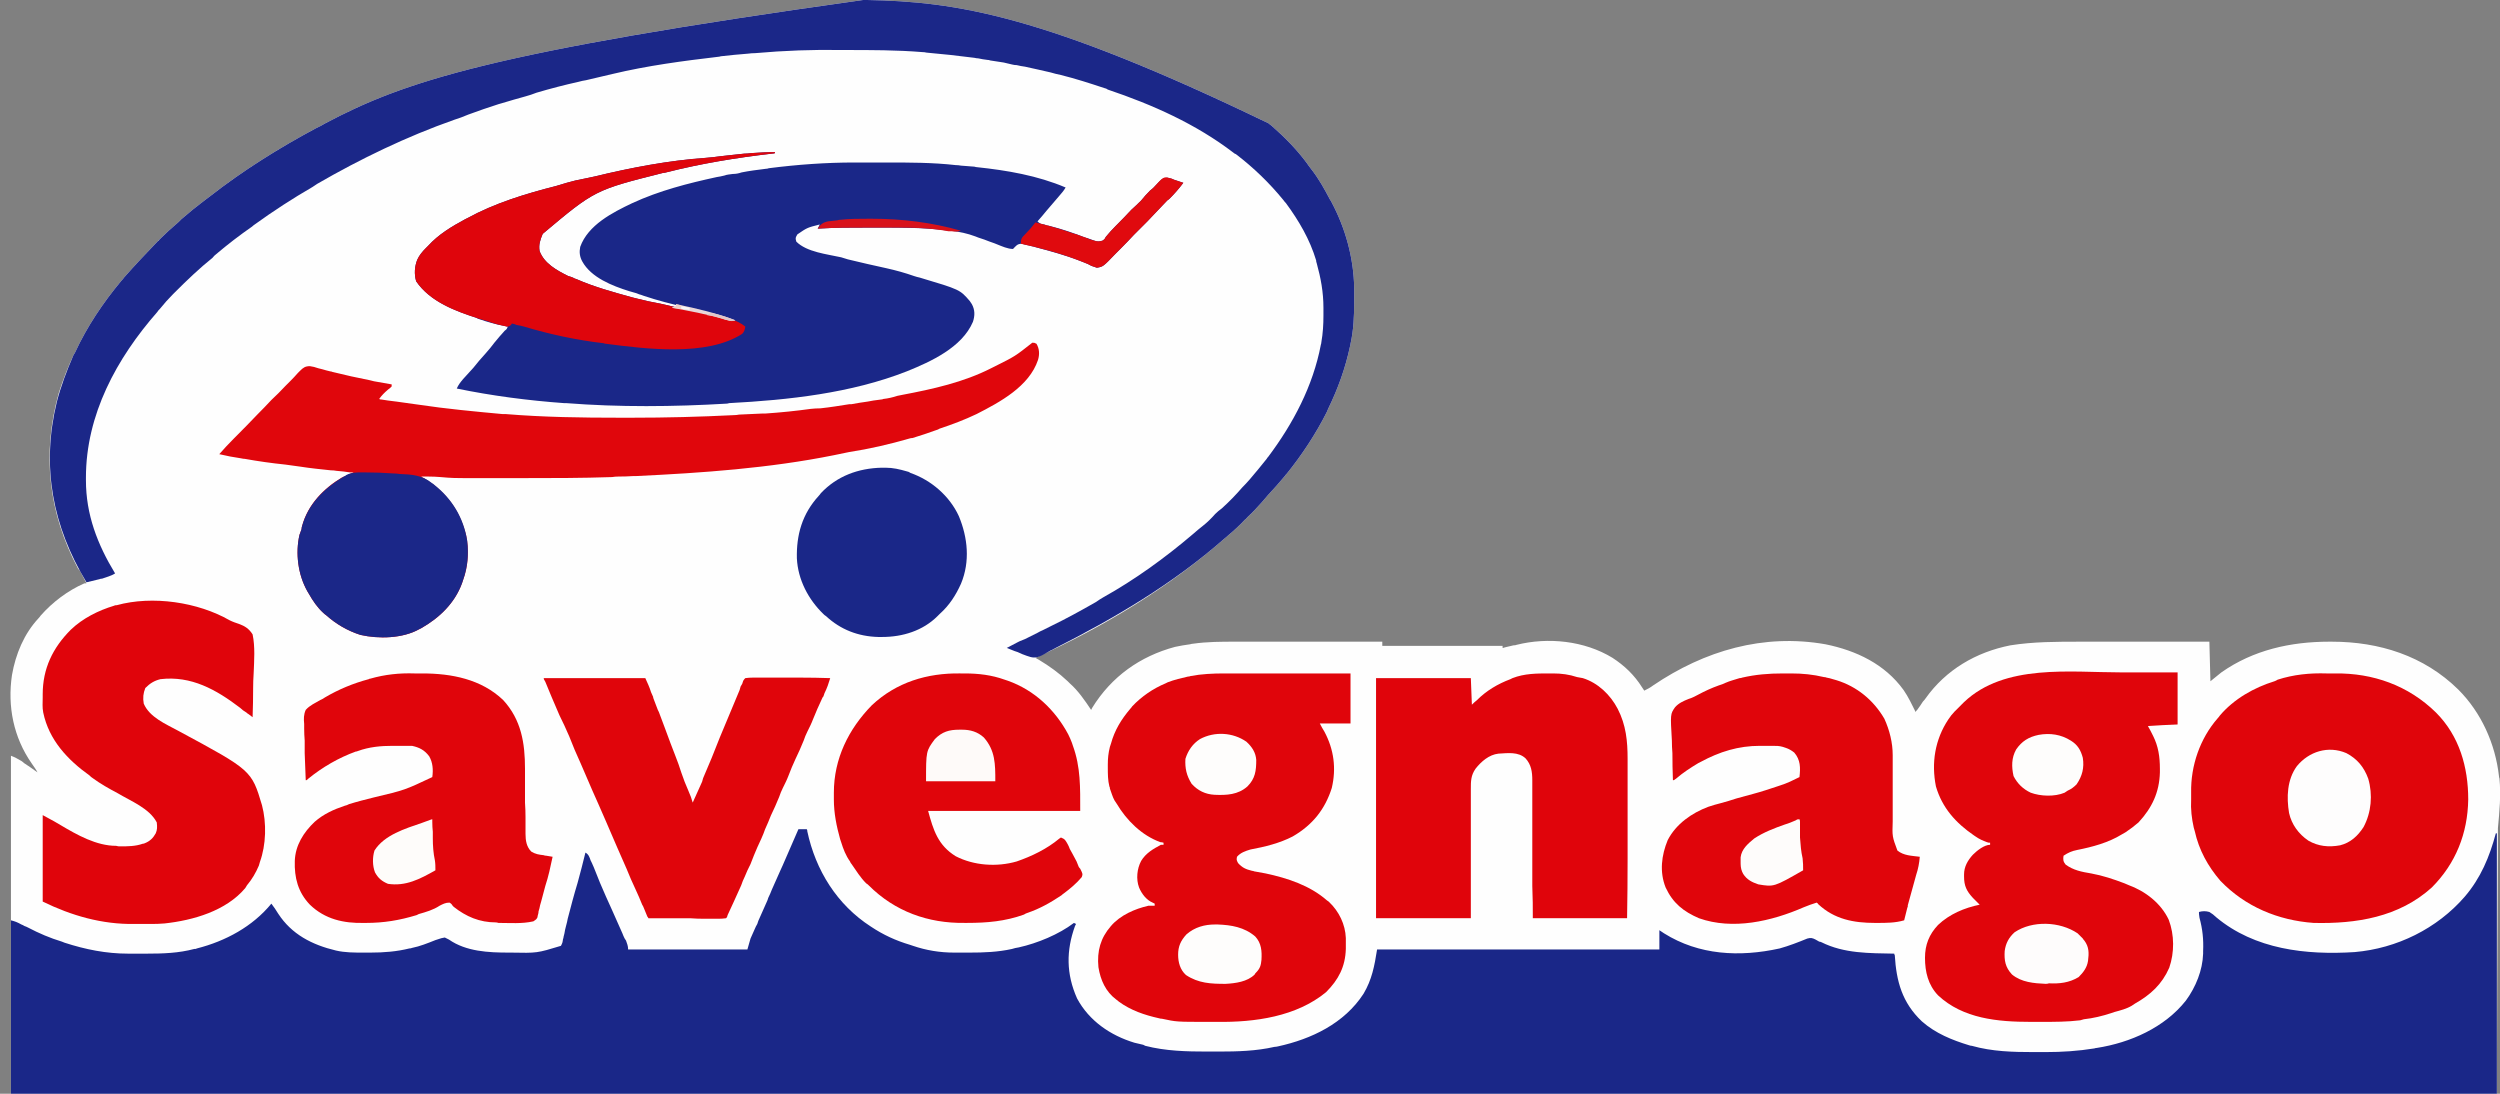
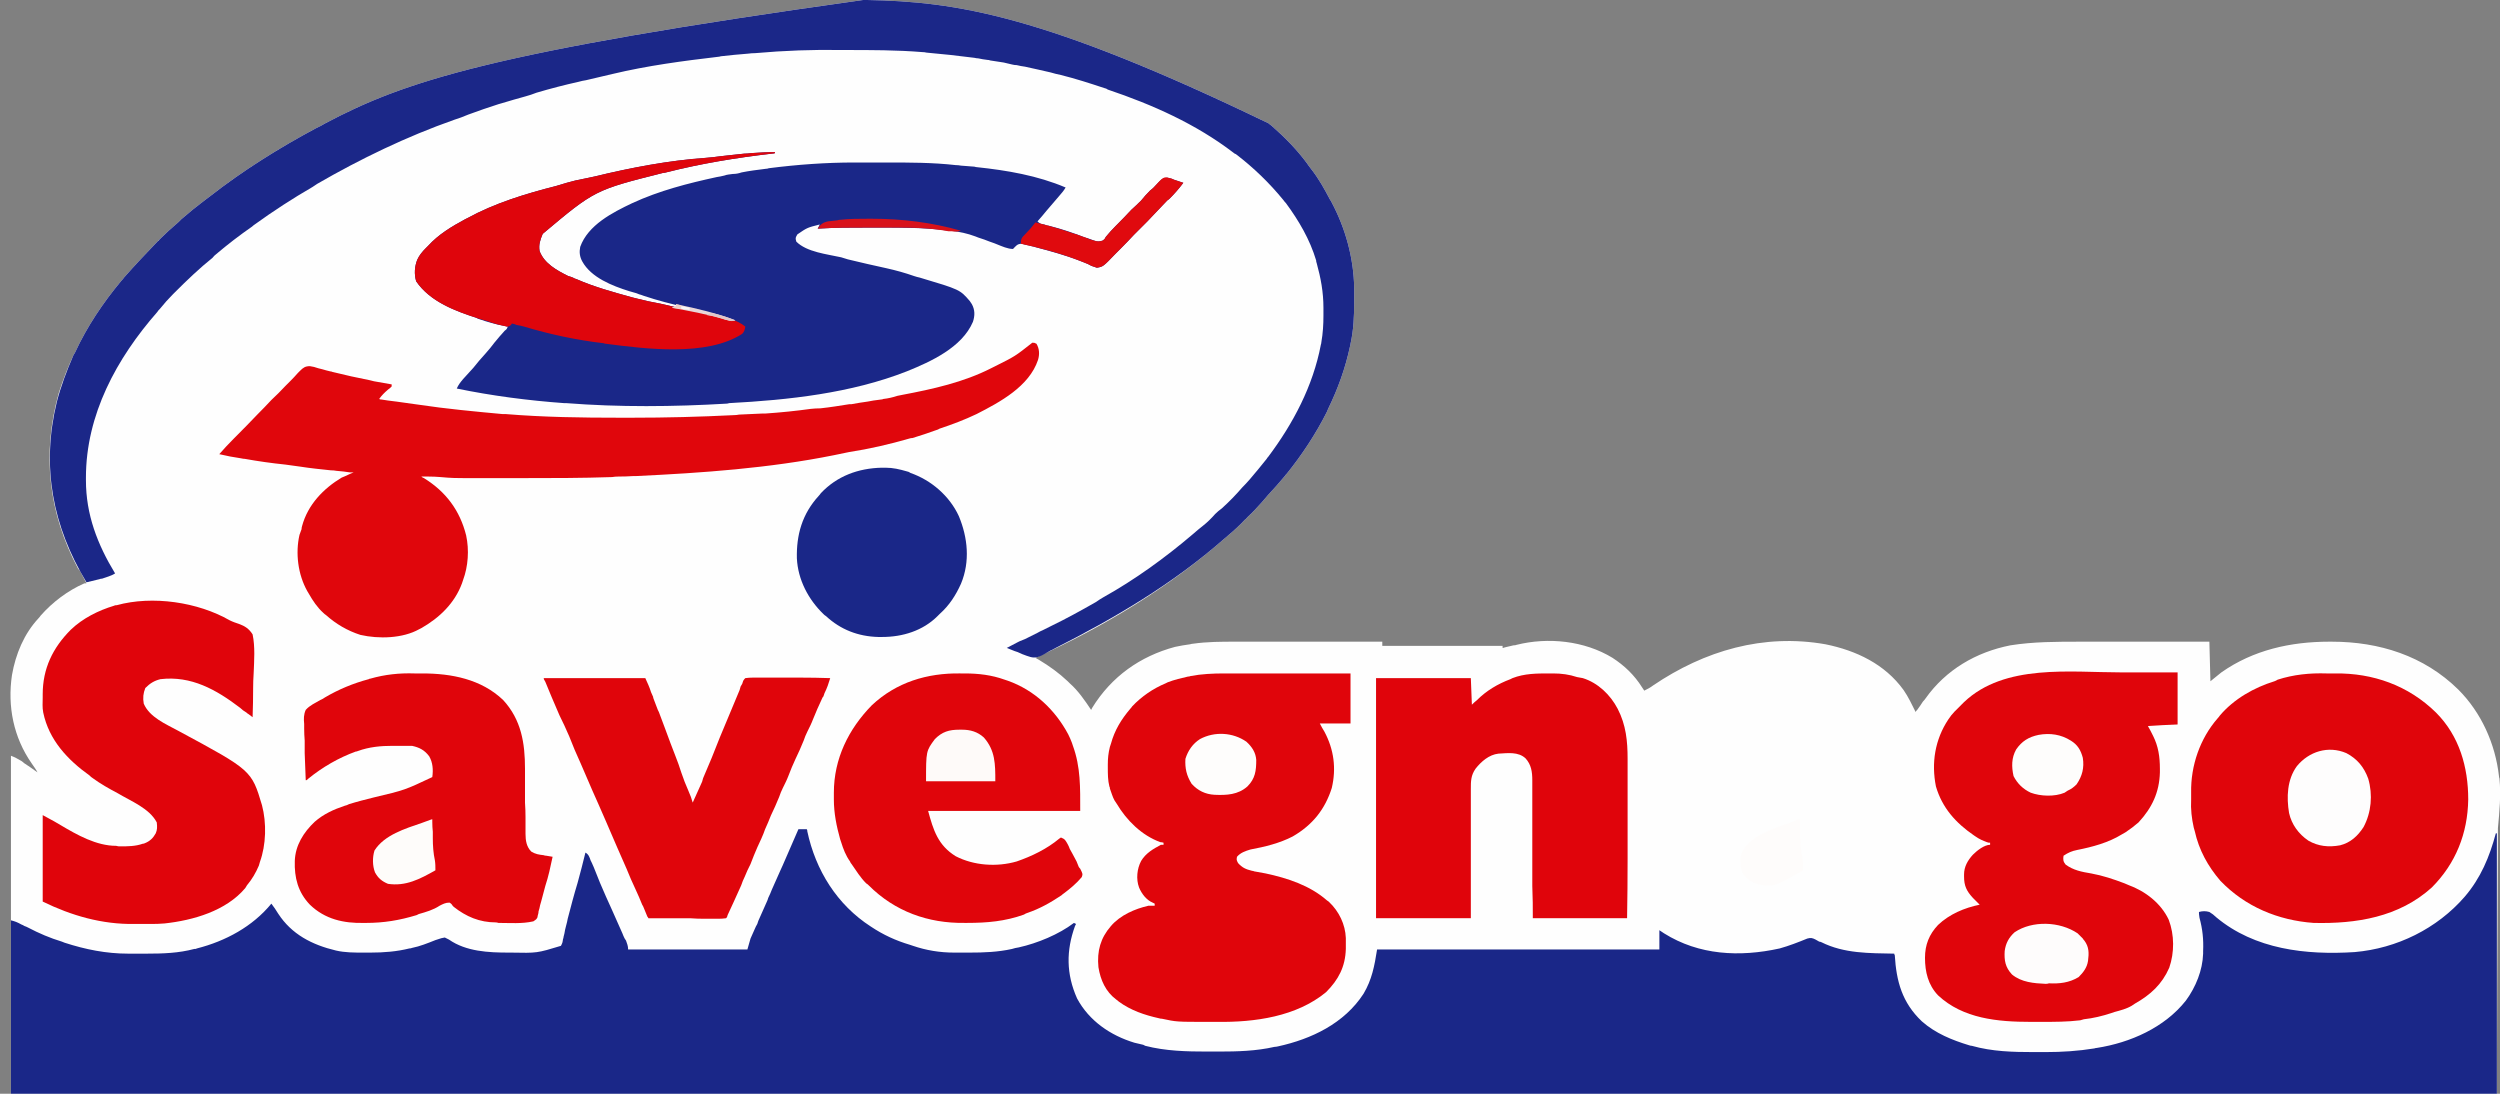
<svg xmlns="http://www.w3.org/2000/svg" version="1.2" viewBox="0 0 480 210" width="480" height="210">
  <rect x="0" y="0" width="480" height="210" fill="#808080" stroke="none" />
  <title>labutare</title>
  <defs>
    <clipPath clipPathUnits="userSpaceOnUse" id="cp1">
      <path d="m0 0h854v480h-854z" />
    </clipPath>
  </defs>
  <style>
		.s0 { fill: #fefefe } 
		.s1 { fill: #1a2788 } 
		.s2 { fill: #1b2788 } 
		.s3 { fill: #e0060c } 
		.s4 { fill: #e0050b } 
		.s5 { fill: #e0040b } 
		.s6 { fill: #df050c } 
		.s7 { fill: #fefdfd } 
		.s8 { fill: #fefcfc } 
		.s9 { fill: #fefdfc } 
		.s10 { fill: #e00a0e } 
		.s11 { fill: #fefaf9 } 
		.s12 { fill: #fefcfa } 
		.s13 { fill: #fefcfb } 
		.s14 { fill: #d8111a } 
		.s15 { fill: #e9d7d9 } 
		.s16 { fill: #e1c7c9 } 
		.s17 { fill: #eed1cc } 
		.s18 { fill: #faf7f8 } 
	</style>
  <g id="Clip-Path: Clip-Path: Clip-Path" clip-path="url(#cp1)">
	</g>
  <path class="s0" d="m165.7 0q0.4 0 0.8 0c16.9 0.3 33.9 2.8 77.1 23.7 0.2 0.2 0.2 0.2 0.5 0.4 2.5 2.2 4.8 4.5 6.8 7.2q0.4 0.6 0.8 1.1c1.5 1.9 2.6 3.9 3.7 6q0.2 0.2 0.3 0.5c2.6 4.9 4.2 10.6 4.3 16.3 0 0.2 0 0.2 0 0.5q0 0.8 0 1.7c0 0.2 0 0.2 0 0.5 0 2.8-0.1 5.4-0.7 8.1q0 0.2-0.1 0.5c-0.9 4.2-2.3 8.1-4.2 12q-0.1 0.2-0.2 0.5c-2.1 4.2-4.8 8.3-7.7 11.9q-0.3 0.3-0.5 0.6-1.5 1.8-3.1 3.5-0.6 0.7-1.2 1.4c-0.9 1-1.8 2-2.8 2.9q-0.2 0.3-0.5 0.5-1.5 1.6-3.2 3-0.3 0.3-0.7 0.6c-10.7 9.4-23.3 17-36.3 22.9q0.4 0.2 0.7 0.4c2 1.2 3.8 2.5 5.5 4.1q0.2 0.2 0.4 0.4c1.6 1.4 2.9 3.3 4.1 5.1q0.1-0.2 0.2-0.4c3.7-6 9.2-9.9 15.9-11.7 1-0.2 2-0.4 2.9-0.5q0.3-0.1 0.5-0.1c2.8-0.4 5.5-0.4 8.2-0.4q0.5 0 1 0 1.2 0 2.5 0 1.3 0 2.6 0 2.5 0 4.9 0 2.9 0 5.7 0 5.8 0 11.5 0 0 0.4 0 0.8c7.7 0 15.3 0 23.1 0q0 0.2 0 0.4 0.2 0 0.4-0.1 0.8-0.2 1.7-0.4c0.3 0 0.3 0 0.6-0.1 6-1.5 13-0.8 18.4 2.5 2.3 1.5 4.2 3.3 5.7 5.7q0.2 0.3 0.4 0.6c0.6-0.3 1.2-0.6 1.7-1 9.9-6.7 21.2-10 33.1-7.9 5.9 1.2 11.4 3.8 15 8.8 0.9 1.3 1.6 2.8 2.3 4.2 0.1-0.2 0.1-0.2 0.3-0.4q0.6-0.8 1.1-1.6 0.3-0.3 0.5-0.6c3.9-5.5 9.7-8.9 16.3-10.2 4.4-0.7 8.9-0.7 13.4-0.7q1.3 0 2.7 0 2.4 0 4.9 0 2.8 0 5.6 0 5.8 0 11.6 0c0.1 3.8 0.1 3.8 0.2 7.6q1-0.8 2.1-1.7c6.1-4.3 13.3-5.9 20.7-5.9q0.3 0 0.5 0c9.1 0 17.7 2.7 24.3 9.2 4.4 4.4 7.1 10.4 7.8 16.6q0 0.2 0.1 0.5c0.3 3.2 0 6.3-0.3 9.5-0.1 20.2-0.2 40.4-0.2 61.3-157.5 0-315 0-477.3 0 0-24.8 0-49.7 0-75.2 0.8 0.3 1.3 0.6 2 1q0.3 0.2 0.5 0.4 0.3 0.2 0.6 0.4c0.3 0.2 0.3 0.2 0.6 0.4q0.7 0.5 1.4 1c-0.3-0.6-0.7-1.1-1.1-1.7-3.5-5-4.7-11-3.8-17 0.7-4 2.3-7.9 5.1-10.9q0.2-0.2 0.4-0.5c2.3-2.6 5.2-4.8 8.4-6.2q0.2 0 0.4 0-0.1-0.2-0.2-0.4-0.5-1-1-1.9c-0.2-0.3-0.2-0.3-0.4-0.5-5.7-10.7-7-22.1-3.7-33.8 0.8-2.5 1.7-4.8 2.8-7.2q0.1-0.2 0.3-0.5c2.3-5 5.4-9.6 8.9-13.8q0.3-0.3 0.5-0.6c2.1-2.4 4.3-4.7 6.5-7q0.2-0.1 0.3-0.3 1.7-1.7 3.6-3.3 0.3-0.3 0.6-0.6 2.3-2 4.7-3.8 0.4-0.3 0.8-0.6c6.4-5 13.3-9.3 20.4-13.1q0.9-0.4 1.7-0.9c15.3-8.1 31.9-13.7 103.3-23.7z" />
  <path class="s1" d="m153.3 159.2q0.8 0 1.6 0c0.1 0.2 0.1 0.2 0.1 0.4 1.6 7.5 5.7 14.1 12.2 18.3 2.4 1.6 4.8 2.7 7.5 3.5q0.3 0.1 0.6 0.2 3.8 1.3 7.9 1.3 0.3 0 0.5 0 0.9 0 1.8 0c0.3 0 0.3 0 0.6 0 2.8 0 5.5-0.1 8.2-0.7q0.6-0.2 1.3-0.3c3.6-0.8 7.7-2.5 10.6-4.7q0.2 0.1 0.4 0.2-0.1 0.2-0.2 0.4c-1.7 4.7-1.7 9.2 0.4 13.9 2.3 4.3 6.4 7.1 11 8.5q0.8 0.2 1.7 0.4 0.2 0.1 0.4 0.2c3.9 1 7.9 1.1 11.9 1.1q1.1 0 2.2 0c3.6 0 7.2-0.1 10.7-0.9q0.3 0 0.7-0.1c6.4-1.4 12.7-4.4 16.4-10.1 1.6-2.7 2.1-5.3 2.6-8.5 17.9 0 35.8 0 54.2 0q0-1.9 0-3.7 0.4 0.3 0.9 0.6c6.7 4.2 14.5 4.6 22.2 2.9 1.8-0.5 3.6-1.2 5.3-1.9 0.7-0.2 1-0.1 1.6 0.2q0.4 0.2 0.7 0.4 0.2 0 0.4 0.1c4.4 2.2 9.2 2.1 14 2.2q0 0.2 0.1 0.3c0.3 5 1.4 9.1 5.2 12.7 2.6 2.3 5.8 3.6 9.1 4.6q0.3 0.1 0.5 0.1c3.9 1.1 7.9 1.2 11.8 1.2q1.2 0 2.4 0c3.1 0 6.2-0.2 9.3-0.7q0.3-0.1 0.5-0.1c6.4-1 13-3.9 17.1-9.1 1.9-2.6 3.2-5.8 3.3-9q0-0.2 0-0.5c0.1-2.2-0.1-4.2-0.7-6.4-0.1-0.7-0.1-0.7-0.1-1.1 0.7-0.2 1.3-0.2 2 0 0.5 0.3 0.9 0.6 1.3 1 7.4 6.2 17.3 7.3 26.6 6.7 8.1-0.7 15.8-4.5 21.1-10.6 3.1-3.6 4.8-7.7 6-12.2q0.1 0 0.2 0c0 19.9 0 39.8 0 60.3-157.5 0-315 0-477.3 0 0-14.4 0-28.8 0-43.6 0.8 0.2 1.3 0.4 2 0.8q0.3 0.1 0.6 0.3c0.3 0.1 0.3 0.1 0.7 0.3 2.1 1.1 4.2 2 6.5 2.7 0.2 0.1 0.2 0.1 0.5 0.2 4 1.3 8 2.1 12.2 2.1 0.3 0 0.3 0 0.6 0q0.6 0 1.2 0 0.9 0 1.8 0c3.1 0 6.1-0.1 9.1-0.9 0.3 0 0.3 0 0.5-0.1 5.5-1.4 10.7-4.2 14.3-8.6q0.7 0.9 1.3 1.9c2.6 4 6.5 6 11.1 7.1 1.7 0.4 3.5 0.4 5.3 0.4q0.6 0 1.3 0c2.6 0 5.1-0.2 7.5-0.8q0.3 0 0.5-0.1c1.5-0.3 3-0.9 4.5-1.5 1.2-0.4 1.2-0.4 1.8-0.5 0.4 0.2 0.4 0.2 0.8 0.4 3.3 2.3 7.6 2.5 11.5 2.5 0.2 0 0.2 0 0.4 0 5 0.1 5 0.1 9.6-1.3 0.3-0.6 0.3-0.6 0.4-1.3q0.1-0.2 0.1-0.4 0.2-0.7 0.3-1.4 0.1-0.4 0.2-0.8 0.2-0.7 0.3-1.3c0.6-2.3 1.2-4.6 1.9-6.9q0.8-2.9 1.5-5.8c0.6 0.3 0.8 0.9 1 1.5 0.1 0.2 0.1 0.2 0.2 0.4q0.2 0.5 0.4 0.9 0.5 1.3 1 2.5c0.1 0.2 0.1 0.2 0.2 0.5q1.1 2.6 2.3 5.2 0.2 0.5 0.4 0.9 0.8 1.8 1.6 3.6 0.1 0.3 0.2 0.5 0.2 0.5 0.5 0.9c0.2 0.6 0.4 1 0.4 1.7 7.5 0 15.1 0 22.9 0 0.3-1.1 0.3-1.1 0.6-2.1q0.4-0.9 0.8-1.8 0.2-0.5 0.5-1 0.1-0.3 0.2-0.6 0.8-1.8 1.6-3.6 0.2-0.4 0.3-0.8 0.4-0.8 0.7-1.6 0.8-1.8 1.6-3.6 0.2-0.5 0.5-1.1 1.5-3.5 3-6.9z" />
  <path class="s1" d="m148.8 29.2q0 0.1 0 0.2-0.3 0.1-0.6 0.1c-6.9 0.8-13.6 1.9-20.3 3.6q-0.3 0.1-0.6 0.1c-13.1 3.3-13.1 3.3-23.1 11.7-0.5 1.2-0.8 2.1-0.6 3.3 0.9 2.4 3.3 3.7 5.5 4.8q0.4 0.1 0.9 0.3 0.3 0.2 0.7 0.3c3.4 1.5 7.1 2.5 10.7 3.5q0.4 0.1 0.8 0.2 2.3 0.6 4.6 1 1.3 0.3 2.6 0.6 1.5 0.4 3 0.7c5.2 1.1 5.2 1.1 7.6 1.7-2.7-1-5.5-1.6-8.3-2.3-2.7-0.6-5.4-1.3-8.1-2.2q-0.5-0.2-0.9-0.3-0.3-0.1-0.5-0.2-0.7-0.2-1.4-0.4c-3.2-1-7.3-2.6-9-5.7-0.5-0.9-0.6-1.8-0.4-2.8 1.5-4.2 6.2-6.6 10-8.4 5.2-2.4 10.7-3.8 16.2-5q0.7-0.1 1.5-0.3c0.5-0.2 1-0.2 1.6-0.3 0.6 0 1.1-0.1 1.7-0.3 1.5-0.3 3.1-0.5 4.7-0.7 0.2 0 0.2 0 0.5-0.1 5.5-0.7 10.9-1.1 16.5-1.1q0.6 0 1.1 0 1.3 0 2.5 0 1.2 0 2.5 0c4.4 0 8.9 0 13.3 0.5q0.5 0 1 0.1 1.3 0.1 2.6 0.2 0.3 0.1 0.5 0.1c5.7 0.6 11.6 1.6 17 3.9-0.4 0.7-0.8 1.1-1.3 1.7q-1.2 1.4-2.4 2.8-0.8 1-1.7 2c0.5 0.5 0.7 0.5 1.3 0.6q0.3 0.1 0.5 0.2 0.3 0 0.6 0.1c2.4 0.6 4.7 1.4 7 2.3q0.2 0 0.4 0.1 0.5 0.2 1.1 0.4c0.6 0.2 0.9 0.2 1.6 0 0.4-0.3 0.4-0.3 0.6-0.7q0.9-1.1 1.9-2.1 0.2-0.2 0.3-0.3 1.4-1.4 2.7-2.8 1-0.9 1.9-1.8 0.8-1 1.7-1.9 0.4-0.3 0.7-0.6c1.7-1.8 1.7-1.8 2.6-1.9 0.5 0.1 0.9 0.2 1.3 0.4q0.3 0.1 0.6 0.2 0.6 0.2 1.2 0.4-1.2 1.6-2.6 3-0.2 0.2-0.5 0.4-1.9 2-3.8 4-1.3 1.3-2.6 2.6-1.2 1.3-2.5 2.6-0.5 0.5-1 1c-2.4 2.5-2.4 2.5-3.6 2.7-0.7-0.2-1.2-0.4-1.7-0.7q-0.5-0.2-1-0.4-0.2-0.1-0.5-0.2c-2.8-1.1-5.8-1.9-8.8-2.7q-0.2-0.1-0.4-0.1-0.7-0.2-1.3-0.3-0.4-0.1-0.7-0.2c-0.9 0-1.1 0.4-1.7 1-1 0-2.1-0.5-3.1-0.9q-0.2-0.1-0.5-0.2-0.9-0.3-1.9-0.7-0.6-0.2-1.2-0.4-0.3-0.1-0.5-0.2c-1.6-0.6-3.1-0.9-4.7-1.1q-0.6 0-1.2-0.1c-4.1-0.5-8.2-0.5-12.4-0.5q-1.1 0-2.3 0c-3.2 0-6.5 0-9.7 0.2q0.2-0.4 0.4-0.8c-2.4 0.6-2.4 0.6-4.3 1.9-0.4 0.7-0.4 0.7-0.2 1.4 2 2 5.9 2.4 8.6 3q0.7 0.2 1.3 0.4 3.7 0.9 7.4 1.7c1.8 0.4 3.6 0.9 5.3 1.5q0.6 0.2 1.1 0.3c7.7 2.3 7.7 2.3 9.6 4.5q0.2 0.3 0.4 0.6c0.6 1.1 0.6 2.2 0.2 3.4-2.1 4.9-8 7.6-12.7 9.5-10.7 4.2-22.7 5.5-34.1 6.1q-0.3 0.1-0.5 0.1c-10.2 0.6-20.6 0.7-30.8-0.1-0.2 0-0.2 0-0.4 0-6.9-0.5-13.8-1.4-20.6-2.8 0.3-0.7 0.7-1.2 1.2-1.8q1-1.1 2-2.2 1.1-1.4 2.3-2.7 0.9-1 1.8-2.2 0.9-1.1 1.9-2.2c0.4-0.3 0.4-0.3 0.6-0.8q-0.3 0-0.5-0.1c-1.8-0.3-3.5-0.8-5.2-1.4-0.2-0.1-0.2-0.1-0.4-0.2-4.3-1.4-8.9-3.2-11.5-7-0.4-1.4-0.3-2.8 0.2-4.1 0.4-0.9 1-1.6 1.7-2.3q0.2-0.2 0.4-0.4c2-2.2 4.5-3.7 7.1-5.1q0.2-0.1 0.4-0.2c5.3-2.9 11.2-4.7 17.1-6.2q1-0.3 2-0.6 1.7-0.5 3.4-0.8 0.9-0.2 1.9-0.4c7-1.7 14.3-3.1 21.5-3.6q1.3-0.1 2.7-0.3c1.5-0.2 3-0.3 4.6-0.5q0.6 0 1.3-0.1c1.5-0.1 3.1-0.2 4.6-0.2z" />
  <path class="s2" d="m165.7 0q0.4 0 0.8 0c16.9 0.3 33.9 2.8 77.1 23.7 0.2 0.2 0.2 0.2 0.5 0.4 2.5 2.2 4.8 4.5 6.8 7.2q0.4 0.6 0.8 1.1c1.5 1.9 2.6 3.9 3.7 6q0.2 0.2 0.3 0.5c2.6 4.9 4.2 10.6 4.3 16.3 0 0.2 0 0.2 0 0.5q0 0.8 0 1.7c0 0.2 0 0.2 0 0.5 0 2.8-0.1 5.4-0.7 8.1q0 0.2-0.1 0.5c-0.9 4.2-2.3 8.1-4.2 12q-0.1 0.2-0.2 0.5c-2.1 4.2-4.8 8.3-7.7 11.9q-0.3 0.3-0.5 0.6-1.5 1.8-3.1 3.5-0.6 0.7-1.2 1.4c-0.9 1-1.8 2-2.8 2.9q-0.2 0.3-0.5 0.5-1.5 1.6-3.2 3-0.3 0.3-0.7 0.6c-9.9 8.7-21.1 15.3-32.8 21.2q-0.3 0.2-0.6 0.3-0.7 0.4-1.4 0.8-0.2 0.1-0.4 0.2c-1.1 0.5-1.7 0.4-2.8 0q-0.9-0.3-1.7-0.7-0.3-0.1-0.6-0.2-0.7-0.3-1.5-0.6c0.7-0.4 1.4-0.7 2.1-1.1q0.2-0.1 0.4-0.2 0.5-0.2 1-0.4 1.2-0.6 2.4-1.2 0.5-0.3 1-0.5 0.2-0.1 0.4-0.2 0.6-0.3 1.2-0.6c2.9-1.4 5.8-3 8.6-4.6q0.7-0.5 1.4-0.9c6.1-3.4 11.9-7.6 17.3-12.2q0.9-0.8 1.8-1.5c0.9-0.7 1.7-1.5 2.4-2.3q0.6-0.6 1.3-1.1 2.1-1.9 3.9-4 0.7-0.7 1.4-1.5c1.1-1.3 2.2-2.6 3.3-4q0.1-0.2 0.3-0.4c4.8-6.4 8.6-13.6 10.1-21.5q0.1-0.3 0.1-0.5c0.3-1.7 0.4-3.4 0.4-5.1q0-0.7 0-1.5c0-3-0.5-5.7-1.3-8.6q-0.1-0.2-0.1-0.5c-1.2-4-3.3-7.6-5.8-11q-0.3-0.3-0.5-0.6c-2.7-3.3-5.7-6.2-9.1-8.8q-0.3-0.1-0.5-0.3c-7.2-5.5-15.5-9.2-24.1-12.1-0.3-0.2-0.3-0.2-0.7-0.3-2.7-0.9-5.5-1.8-8.3-2.5q-1-0.2-2-0.5c-1.6-0.4-3.2-0.7-4.9-1.1q-0.8-0.1-1.6-0.3-0.4 0-0.8-0.1-0.8-0.2-1.7-0.4-1.3-0.2-2.6-0.4-0.2-0.1-0.5-0.1-0.9-0.1-1.8-0.3-0.3 0-0.7-0.1-4.6-0.6-9.2-1-0.4-0.1-0.8-0.1c-4.9-0.4-9.9-0.4-14.8-0.4q-0.3 0-0.5 0c-5.7-0.1-11.2 0.1-16.8 0.6q-0.7 0-1.4 0.1-2.6 0.2-5.2 0.5-0.3 0.1-0.5 0.1c-6.8 0.8-13.6 1.7-20.3 3.3q-0.8 0.2-1.7 0.4-1.7 0.4-3.4 0.8-0.7 0.1-1.4 0.3c-2.7 0.6-5.4 1.3-8.1 2.1q-1 0.4-2.1 0.7-2.2 0.6-4.5 1.3c-0.3 0.1-0.3 0.1-0.7 0.2-1.9 0.6-3.9 1.3-5.8 2q-1.4 0.6-2.7 1c-9.1 3.2-18 7.5-26.3 12.3q-0.4 0.3-0.9 0.6c-3.8 2.2-7.5 4.6-11.1 7.2q-0.3 0.2-0.5 0.4-3.6 2.5-6.9 5.3-0.4 0.3-0.7 0.7c-2.5 2-4.9 4.3-7.2 6.6q-0.2 0.2-0.4 0.4-1.3 1.3-2.5 2.8c-0.3 0.3-0.3 0.3-0.5 0.6-7.8 8.9-13.7 19.7-13.7 31.8q0 0.2 0 0.5c0 6.6 2.2 12.3 5.6 17.9-0.8 0.5-1.7 0.7-2.5 1q-0.3 0-0.5 0.1c-0.8 0.2-1.7 0.4-2.5 0.6-6.5-10.8-8.7-22.2-5.7-34.6 0.8-3.1 1.9-6 3.2-9q0.1-0.2 0.3-0.5c2.3-5 5.4-9.6 8.9-13.8q0.3-0.3 0.5-0.6c2.1-2.4 4.3-4.7 6.5-7 0.2-0.1 0.2-0.1 0.3-0.3q1.7-1.7 3.6-3.3 0.3-0.3 0.6-0.6 2.3-2 4.7-3.8 0.4-0.3 0.8-0.6c6.4-5 13.3-9.3 20.4-13.1q0.9-0.4 1.7-0.9c15.3-8.1 31.9-13.7 103.3-23.7z" />
  <path class="s3" d="m198.2 65.8c0.4 0 0.4 0 0.8 0.2 0.6 1 0.6 2.1 0.3 3.1-1.7 5.1-7.3 8.1-11.8 10.4-2.3 1.1-4.7 2-7.1 2.8q-0.3 0.2-0.7 0.3-2.2 0.8-4.5 1.5-0.3 0-0.6 0.1c-3.8 1.1-7.7 2-11.6 2.6q-1.5 0.3-2.9 0.6c-12.4 2.5-25.3 3.4-37.9 4q-0.3 0-0.5 0-1.5 0.1-3 0.1-0.6 0-1.2 0.1c-5.8 0.2-11.6 0.2-17.4 0.2q-1.6 0-3.3 0-1.8 0-3.6 0-0.8 0-1.6 0c-4.7 0-4.7 0-7-0.2q-1.2-0.1-2.3-0.1-0.4 0-0.8 0-0.3 0-0.6 0 0.2 0.2 0.5 0.3c4.2 2.6 6.9 6.2 8.1 11 0.6 2.8 0.4 5.9-0.6 8.6q-0.1 0.3-0.2 0.6c-1.4 3.8-4.3 6.6-7.8 8.6-0.2 0.1-0.2 0.1-0.4 0.2-3.2 1.8-7.8 1.9-11.3 1.1-2.5-0.8-4.7-2.1-6.6-3.8q-0.3-0.2-0.5-0.4c-1.2-1.1-2-2.3-2.8-3.7q-0.2-0.3-0.3-0.5c-1.8-3.2-2.3-7.3-1.5-10.8q0.2-0.6 0.4-1.1 0-0.3 0.1-0.6c1.1-4.1 4.1-7.2 7.6-9.3 0.8-0.3 1.5-0.7 2.3-1q-0.4 0-0.7 0-1.3-0.2-2.6-0.3-0.5-0.1-1.1-0.1c-1.9-0.2-3.9-0.4-5.8-0.7q-1.4-0.2-2.9-0.4-3.9-0.4-7.8-1.1-0.3 0-0.7-0.1-2.1-0.3-4.2-0.8 1.3-1.5 2.8-3 0.2-0.2 0.4-0.4 2.1-2.1 4.1-4.2 1.4-1.4 2.7-2.8 1.4-1.3 2.7-2.7 0.5-0.5 1-1 0.7-0.7 1.4-1.5 0.2-0.2 0.4-0.4c0.6-0.6 1-0.9 1.9-0.9q0.8 0.1 1.6 0.4 0.4 0.1 0.8 0.2 0.4 0.1 0.7 0.2 0.4 0.1 0.8 0.2 0.2 0 0.4 0.1 3.6 0.9 7.2 1.6 0.4 0.1 0.8 0.2c1.1 0.2 2.2 0.4 3.4 0.6q0 0.2 0 0.4c-0.3 0.3-0.3 0.3-0.7 0.6-0.7 0.6-1.2 1.1-1.7 1.8 0.2 0.1 0.2 0.1 0.4 0.1q0.6 0.1 1.3 0.2 0.8 0.1 1.6 0.2 2.1 0.3 4.3 0.6c5.3 0.8 10.7 1.3 16.1 1.8q0.3 0 0.6 0c7.3 0.6 14.6 0.7 21.9 0.7q1.1 0 2.3 0 9.8 0 19.7-0.5 0.4 0 0.9-0.1 2.2-0.1 4.4-0.2 0.3 0 0.6 0c3-0.2 5.9-0.5 8.8-0.9q0.9-0.1 1.8-0.1c1.9-0.2 3.7-0.5 5.6-0.8q0.2 0 0.4 0 1.6-0.3 3.1-0.5 0.5-0.1 1.1-0.2 0.7-0.1 1.5-0.2 0.2 0 0.4-0.1c0.9-0.1 1.8-0.3 2.7-0.6q0.5-0.1 1-0.2c5.8-1.1 11.7-2.4 17-5.1q0.4-0.2 0.8-0.4c3.8-1.9 3.8-1.9 7.1-4.5z" />
  <path class="s4" d="m407.3 129.1q2.2 0 4.3 0 3.3 0 6.5 0c0 3.3 0 6.6 0 10q-2.8 0.1-5.7 0.3c0.5 0.9 0.5 0.9 1 1.9 1 2 1.3 4 1.3 6.3q0 0.3 0 0.7c-0.1 3.8-1.5 6.8-4.1 9.6-0.8 0.7-1.6 1.3-2.5 1.9q-0.3 0.2-0.7 0.4c-2.6 1.6-5.6 2.4-8.6 3-1 0.2-1.7 0.5-2.6 1.1-0.1 0.7-0.1 1.1 0.4 1.7 1.5 1.1 3.1 1.4 4.9 1.7 2.2 0.4 4.3 1.1 6.4 1.9q0.3 0.1 0.7 0.3c3.3 1.2 6.3 3.5 7.8 6.7 1.1 2.9 1.1 6.3 0.1 9.2-1.4 3.2-3.6 5.2-6.6 6.9q-0.3 0.2-0.6 0.4c-1 0.6-2.2 0.9-3.3 1.2q-0.3 0.1-0.6 0.2c-1.8 0.6-3.5 1-5.3 1.2q-0.4 0.1-0.7 0.2c-2.5 0.3-4.9 0.3-7.4 0.3q-1.1 0-2.1 0c-6.3 0-13-0.6-17.8-5.1-1.9-2-2.5-4.5-2.5-7.2 0-2.5 0.8-4.5 2.5-6.3 2.2-2.1 5.1-3.3 8-3.9q-0.7-0.7-1.3-1.3c-1.2-1.3-1.7-2.3-1.7-4.1q0-0.2 0-0.4c0-1.5 0.7-2.7 1.7-3.8 0.8-0.8 2.2-1.9 3.3-1.9q0-0.2 0-0.4c-0.3 0-0.3 0-0.6-0.1-0.8-0.3-1.5-0.6-2.2-1.1q-0.2-0.1-0.3-0.2c-3.5-2.4-6.1-5.3-7.3-9.4-0.9-4.5-0.2-9 2.4-12.9 0.7-1.1 1.6-1.9 2.5-2.8 0.3-0.3 0.3-0.3 0.5-0.5 7.8-7.4 20.4-5.7 30.2-5.7z" />
  <path class="s4" d="m235.1 129.3c0.4 0 0.4 0 0.8 0q1 0 2.1 0 1.1 0 2.3 0 2.1 0 4.2 0 2.4 0 4.9 0 4.9 0 9.9 0c0 3.2 0 6.4 0 9.6q-2.9 0-5.9 0 0.4 0.8 0.9 1.6c1.8 3.4 2.3 7 1.4 10.8-1.3 4.1-3.7 7.1-7.5 9.3-2.5 1.3-5.4 2-8.1 2.5-1 0.3-1.9 0.6-2.6 1.4-0.1 0.6-0.1 0.6 0.2 1.2 0.8 0.9 1.5 1.2 2.7 1.5q0.2 0 0.4 0.1 1.1 0.2 2.2 0.4c4.2 0.9 8.5 2.3 11.8 5.2q0.2 0.1 0.4 0.3c1.9 1.8 3.1 4.3 3.2 6.9q0 0.7 0 1.4 0 0.4 0 0.7c-0.1 3.4-1.4 5.9-3.8 8.3-5.7 4.7-13.7 5.8-20.9 5.7q-0.9 0-1.8 0c-6 0-6 0-8.8-0.6q-0.3 0-0.6-0.1c-2.7-0.6-5.4-1.5-7.7-3.2q-0.2-0.2-0.5-0.4c-2-1.5-3-3.7-3.4-6.2-0.3-3.1 0.4-5.6 2.4-7.9 1.8-2.1 4.6-3.3 7.2-3.9 0.7 0 0.7 0 1.2 0q0-0.2 0-0.4-0.2-0.1-0.4-0.2c-1.2-0.5-2.1-1.7-2.6-2.9-0.6-1.6-0.4-3.6 0.4-5.1 0.9-1.5 2.3-2.3 3.8-3.1q0.3 0 0.5 0 0-0.2 0-0.4-0.3-0.1-0.6-0.1c-3.6-1.3-6.5-4.2-8.4-7.4q-0.2-0.3-0.4-0.6c-0.4-0.7-0.6-1.5-0.9-2.3 0-0.2 0-0.2-0.1-0.4-0.3-1.2-0.3-2.4-0.3-3.7 0-0.3 0-0.3 0-0.5 0-1.2 0.1-2.2 0.4-3.4q0.1-0.3 0.2-0.6c0.7-2.6 2-4.7 3.7-6.7q0.2-0.2 0.4-0.5c1.8-1.9 4-3.4 6.4-4.4q0.2-0.1 0.4-0.2c1.3-0.5 2.6-0.8 3.9-1.1 0.2 0 0.2 0 0.5-0.1 2.1-0.4 4.3-0.5 6.5-0.5z" />
  <path class="s4" d="m446.7 129.3q0.8 0 1.6 0c7.3-0.1 14.1 2.3 19.4 7.5 4.5 4.5 6.2 10.5 6.2 16.7-0.1 6.5-2.4 12.3-7 16.9-6.3 5.7-14.5 7-22.7 6.8-6.8-0.5-13.1-3.1-17.9-8.1-2.4-2.8-4.1-5.9-4.9-9.5-0.1-0.4-0.1-0.4-0.2-0.7-0.4-1.8-0.6-3.5-0.5-5.4q0-0.7 0-1.3c-0.1-5.2 1.7-10.4 5.1-14.3q0.2-0.2 0.4-0.5c2.7-3.2 6.6-5.4 10.5-6.6q0.3-0.1 0.6-0.3c3.1-1 6.2-1.3 9.4-1.2z" />
  <path class="s5" d="m44.1 119.1c0.6 0.3 1.2 0.5 1.8 0.7 1.1 0.4 1.9 0.9 2.6 2 0.5 2.4 0.3 5 0.2 7.5q-0.1 1.4-0.1 2.9 0 2.7-0.1 5.5-0.4-0.3-0.8-0.6-0.2-0.1-0.4-0.3-0.7-0.4-1.2-0.9c-4.6-3.5-9.4-6.2-15.3-5.5-1.2 0.3-2 0.8-2.9 1.7-0.4 1-0.5 1.9-0.3 3 1.1 2.6 4.2 3.9 6.6 5.2 14.1 7.6 14.1 7.6 16.1 14.3 0.9 3.4 0.8 7.6-0.4 10.9q-0.1 0.3-0.2 0.7c-0.6 1.4-1.3 2.6-2.3 3.8-0.1 0.2-0.1 0.2-0.3 0.5-3.7 4.4-10 6.2-15.5 6.8q-1.2 0.1-2.4 0.1-0.3 0-0.6 0-0.5 0-1.1 0-0.8 0-1.7 0c-6.2 0.1-12.1-1.6-17.6-4.3 0-5.5 0-11 0-16.6 2.4 1.3 2.4 1.3 3.4 1.9 3.2 1.9 6.9 4 10.7 4 0.4 0.1 0.4 0.1 0.8 0.1 1.4 0 2.9 0 4.3-0.5q0.2 0 0.4-0.1c1-0.4 1.6-1 2.1-1.9 0.3-0.7 0.3-1.2 0.2-2.1-1.4-2.7-5-4.1-7.5-5.6-1.7-0.9-3.3-1.8-4.8-2.9-0.3-0.2-0.3-0.2-0.6-0.5-4.2-3-7.8-6.8-8.9-12.1-0.2-1-0.1-1.9-0.1-2.9q0-0.3 0-0.6c0-4.9 1.9-8.9 5.4-12.4 2.3-2.2 5.3-3.7 8.3-4.6 0.2-0.1 0.2-0.1 0.5-0.1 6.9-1.9 15.6-0.6 21.7 2.9z" />
  <path class="s5" d="m297.4 129.3c0.4 0 0.4 0 0.8 0 1.6 0 3.1 0.2 4.6 0.7q0.6 0.1 1.1 0.2c2.9 0.9 5.3 3.2 6.7 5.9 1.6 3.1 1.9 6.2 1.9 9.6q0 0.5 0 1 0 1.4 0 2.8 0 1.4 0 2.8 0 2.7 0 5.4 0 3.6 0 7.2 0 5.7-0.1 11.4c-6 0-12 0-18.1 0 0-3 0-3-0.1-6.2q0-1.9 0-3.8 0-3.1 0-6.2 0-2.3 0-4.5 0-1.2 0-2.4 0-1.1 0-2.2 0-0.6 0-1.2c0-1.6-0.2-3-1.3-4.2-1.4-1.3-3.4-1-5.2-0.9-1.8 0.2-3.3 1.5-4.4 2.9-0.9 1.3-0.9 2.4-0.9 3.9 0 0.4 0 0.4 0 0.8q0 1.1 0 2.2 0 1.2 0 2.3 0 2.2 0 4.4 0 2.9 0 5.9 0 4.6 0 9.2c-6 0-12 0-18.2 0 0-15.2 0-30.4 0-46.1 6 0 12 0 18.2 0q0.1 2.5 0.2 5.1 0.5-0.5 1-0.9c1.8-1.8 4-3.1 6.4-4q0.2-0.1 0.4-0.2c2.3-0.9 4.7-0.9 7-0.9z" />
-   <path class="s4" d="m342.3 129.3q0.8 0 1.6 0c2.2 0 4.2 0.2 6.3 0.7q0.3 0 0.5 0.1 0.6 0.1 1.2 0.3 0.3 0.1 0.7 0.2c3.9 1.2 7.1 3.8 9.2 7.4 1 2.2 1.6 4.6 1.6 7q0 0.2 0 0.5 0 0.5 0 1.1 0 0.9 0 1.8 0 2.5 0 5 0 1.6 0 3.1 0 0.6 0 1.2c-0.1 2.9-0.1 2.9 0.9 5.6 1.2 1 2.8 1 4.3 1.2-0.1 1.2-0.3 2.3-0.7 3.5q-0.8 2.9-1.6 5.8c0 0.3 0 0.3-0.1 0.5q-0.3 1.2-0.6 2.4c-1.7 0.5-3.4 0.5-5.2 0.5-0.2 0-0.2 0-0.4 0-4.1 0-7.8-0.7-10.9-3.6q-0.1-0.2-0.3-0.3-1.3 0.4-2.5 0.9c-6.2 2.7-13.6 4.4-20.1 2.1-3-1.3-5-2.9-6.4-5.9-1.2-3-0.8-6.2 0.4-9.1 1.6-3.1 4.6-5.2 7.8-6.4q1.2-0.4 2.4-0.7 1.5-0.4 3-0.9c2.5-0.7 2.5-0.7 3.3-0.9 1.5-0.4 3-0.9 4.5-1.4q0.3-0.1 0.6-0.2c1.3-0.4 2.5-1 3.7-1.6 0.2-1.8 0.2-3.3-1-4.7-0.5-0.4-1-0.7-1.6-0.9q-0.3-0.1-0.6-0.2c-0.7-0.2-1.2-0.2-2-0.2q-0.4 0-0.8 0-0.4 0-0.8 0c-0.4 0-0.4 0-0.8 0-4.1 0-7.7 1.1-11.4 3.1q-0.2 0.1-0.4 0.2c-1.5 0.9-2.9 1.8-4.3 3-0.4 0.3-0.4 0.3-0.6 0.3q-0.1-2.6-0.1-5.2-0.1-1.2-0.1-2.4c-0.3-5.1-0.3-5.1 0.6-6.4 0.7-0.8 1.6-1.2 2.6-1.6 0.7-0.2 1.2-0.5 1.8-0.8 1.3-0.7 2.6-1.3 4-1.8q0.7-0.2 1.3-0.5c0.9-0.4 1.8-0.6 2.7-0.9q0.3 0 0.5-0.1c2.6-0.6 5.1-0.8 7.8-0.8z" />
  <path class="s4" d="m79.6 129.3q0.8 0 1.5 0c5.6 0 11.3 1.1 15.5 5.1 3.5 3.8 4.2 8.3 4.2 13.2q0 0.8 0 1.7 0 2.4 0 4.8 0.1 1.4 0.1 2.9 0 0.6 0 1.1 0 0.8 0 1.6 0 0.2 0 0.4c0 1.3 0.2 2.5 1.1 3.4 0.8 0.5 1.5 0.6 2.4 0.7q0.2 0.1 0.5 0.1 0.6 0.1 1.2 0.2c-0.4 1.9-0.8 3.8-1.4 5.6q-0.4 1.5-0.8 3c-0.1 0.4-0.1 0.4-0.2 0.7q-0.1 0.6-0.3 1.2 0 0.3-0.1 0.6-0.1 0.3-0.1 0.5c-0.2 0.4-0.2 0.4-0.8 0.8-2.2 0.5-4.5 0.3-6.7 0.3q-0.3-0.1-0.5-0.1c-3.1 0-5.7-1.1-8.1-3-0.2-0.2-0.2-0.2-0.4-0.5q-0.2-0.2-0.4-0.3c-0.8 0-1.3 0.3-1.9 0.6-1.2 0.8-2.6 1.2-4 1.6q-0.2 0.1-0.4 0.2c-3.3 1-6.3 1.5-9.7 1.5q-0.2 0-0.4 0c-3.9 0.1-7.5-0.7-10.4-3.5-2.3-2.4-3-5.2-2.9-8.4 0.1-3 1.7-5.5 3.8-7.5 1.7-1.5 3.7-2.4 5.8-3.1 0.4-0.1 0.4-0.1 0.8-0.3 1.6-0.5 3.2-0.9 4.8-1.3 5.9-1.4 5.9-1.4 11.2-3.9 0.2-1.4 0.1-2.8-0.6-4-0.9-1.2-1.9-1.7-3.3-2-1 0-1.9 0-2.9 0q-0.4 0-0.8 0c-2.3 0-4.5 0.2-6.7 1q-0.2 0.1-0.4 0.1c-3.3 1.2-6.4 3-9.1 5.2-0.3 0.3-0.3 0.3-0.5 0.3q-0.1-2.6-0.2-5.2 0-1.2 0-2.4-0.1-1.2-0.1-2.3 0-0.5 0-0.9c-0.1-1-0.1-1.8 0.3-2.7 0.8-0.9 1.8-1.3 2.8-1.9q0.5-0.2 0.9-0.5 3.9-2.3 8.4-3.5 0.1-0.1 0.3-0.1c2.8-0.8 5.6-1.1 8.5-1z" />
  <path class="s4" d="m184.4 129.3q0.4 0 0.8 0c2.7 0 5.2 0.3 7.7 1.2q0.3 0.1 0.6 0.2c5.1 1.8 9.1 5.6 11.6 10.3q0.4 0.8 0.7 1.6 0.1 0.3 0.2 0.6c1.5 4.1 1.4 8.1 1.4 12.5-9.6 0-19.3 0-29.2 0 1 3.7 1.9 6.6 5.3 8.7 3.5 1.8 7.9 2.1 11.7 1 2.9-1 5.8-2.4 8.2-4.4q0.2-0.1 0.3-0.2c0.8 0.3 0.9 0.6 1.3 1.3 0.1 0.2 0.1 0.2 0.2 0.4q0.1 0.2 0.2 0.5 0.3 0.5 0.5 0.9 0.4 0.8 0.8 1.5 0.2 0.5 0.4 1 0.1 0.2 0.3 0.4c0.5 1 0.5 1 0.3 1.6-1 1.2-2.2 2.2-3.4 3.1q-0.3 0.2-0.5 0.4c-2.1 1.4-4.2 2.6-6.6 3.4q-0.3 0.1-0.6 0.3c-3.6 1.3-7.1 1.6-10.9 1.6q-0.3 0-0.5 0c-7 0.1-13.4-2.2-18.4-7.2-0.2-0.2-0.2-0.2-0.5-0.4-1.1-1.1-1.9-2.4-2.8-3.7q-0.2-0.2-0.3-0.5c-0.8-1.1-1.3-2.4-1.7-3.7q-0.1-0.3-0.2-0.6c-0.7-2.5-1.2-5-1.2-7.6q0-0.7 0-1.3c0-6.5 2.8-12.2 7.3-16.8 4.7-4.4 10.6-6.2 17-6.1z" />
  <path class="s4" d="m104.4 130.2c6.4 0 12.9 0 19.5 0 0.4 0.9 0.8 1.7 1.1 2.7q0.2 0.4 0.4 0.9 0 0.2 0.1 0.4 0.4 1.1 0.8 2.1 0.1 0.2 0.2 0.4 0.6 1.6 1.2 3.2 0.5 1.4 1 2.7 0.5 1.3 1 2.6 0.6 1.5 1.1 3.1 0.6 1.8 1.4 3.6 0.5 1.1 0.8 2.2 0.9-2 1.8-4 0.1-0.3 0.2-0.7 1.7-3.9 3.2-7.8 1.9-4.6 3.8-9.1c0.1-0.3 0.1-0.3 0.2-0.7q0.1-0.2 0.3-0.5c0.1-0.3 0.1-0.3 0.2-0.6 0.2-0.3 0.2-0.3 0.4-0.5q0.7-0.1 1.5-0.1 0.2 0 0.5 0 0.8 0 1.6 0 0.5 0 1.1 0 1.4 0 2.8 0 1.5 0 3 0 2.9 0 5.8 0.1c-0.3 1-0.6 1.9-1.1 2.9q-0.1 0.3-0.2 0.6-0.2 0.2-0.3 0.5-0.9 1.9-1.7 3.9c-0.3 0.8-0.7 1.6-1.1 2.4q-0.4 0.8-0.7 1.7c-0.5 1.2-1 2.4-1.6 3.6q-0.7 1.5-1.3 3.1c-0.3 0.8-0.7 1.6-1.1 2.4q-0.4 0.8-0.7 1.7c-0.5 1.2-1 2.4-1.6 3.6q-0.5 1.3-1.1 2.6c-0.4 1.2-1 2.4-1.5 3.5q-0.7 1.6-1.3 3.2c-0.4 0.8-0.8 1.6-1.1 2.4q-0.4 0.8-0.7 1.7-0.7 1.6-1.4 3.1c-0.6 1.3-0.6 1.3-1.2 2.6-0.1 0.4-0.1 0.4-0.3 0.6q-0.7 0.1-1.4 0.1c-0.2 0-0.2 0-0.5 0q-0.7 0-1.4 0-0.5 0-1 0-1.3 0-2.6-0.1-1.4 0-2.7 0-2.7 0-5.3 0c-0.1-0.2-0.1-0.2-0.2-0.3q-0.4-0.9-0.7-1.7-0.1-0.3-0.3-0.6-0.6-1.5-1.3-3-0.9-1.9-1.7-3.9-0.9-2-1.8-4.1-1.1-2.5-2.2-5.1-0.7-1.6-1.4-3.2-0.6-1.3-1.2-2.7-1.1-2.6-2.2-5.1-1.2-2.6-2.2-5.2-0.9-2.1-1.9-4.1-0.8-1.8-1.5-3.5-0.6-1.5-1.2-2.9c-0.3-0.5-0.3-0.5-0.3-0.7z" />
  <path class="s6" d="m148.8 29.2q0 0.1 0 0.2-0.3 0.1-0.6 0.1c-6.9 0.8-13.6 1.9-20.3 3.6q-0.3 0.1-0.6 0.1c-13.1 3.3-13.1 3.3-23.1 11.7-0.5 1.2-0.8 2.1-0.6 3.3 0.9 2.4 3.3 3.7 5.5 4.8q0.4 0.1 0.9 0.3 0.3 0.2 0.7 0.3c3.4 1.5 7.1 2.5 10.7 3.5q0.4 0.1 0.8 0.2 2.3 0.6 4.6 1 1.3 0.3 2.6 0.6 1.5 0.4 3 0.7 2.6 0.5 5.1 1.1 0.3 0 0.6 0.1 0.9 0.2 1.7 0.4 0.2 0 0.5 0.1c1.1 0.3 1.9 0.7 2.8 1.4-0.1 0.6-0.2 1-0.6 1.4-6.8 4.4-18.5 2.9-26.2 1.9q-0.2 0-0.4-0.1c-5.2-0.6-10.3-1.7-15.3-3.2q-0.7-0.2-1.4-0.3-0.3-0.1-0.5-0.2-0.2 0-0.4-0.1-0.1 0.2-0.2 0.3c-0.4 0.3-0.4 0.3-0.8 0.3q-2-0.4-3.9-1.1-0.7-0.2-1.4-0.4c-4.4-1.4-9.4-3.2-12.1-7.2-0.4-1.4-0.3-2.8 0.2-4.1 0.4-0.9 1-1.6 1.7-2.3q0.2-0.2 0.4-0.4c2-2.2 4.5-3.7 7.1-5.1q0.2-0.1 0.4-0.2c5.3-2.9 11.2-4.7 17.1-6.2q1-0.3 2-0.6 1.7-0.5 3.4-0.8 0.9-0.2 1.9-0.4c7-1.7 14.3-3.1 21.5-3.6q1.3-0.1 2.7-0.3c1.5-0.2 3-0.3 4.6-0.5q0.6 0 1.3-0.1c1.5-0.1 3.1-0.2 4.6-0.2z" />
  <path class="s1" d="m169.3 89.8c0.4 0 0.4 0 0.7 0 1.5 0 2.7 0.3 4.1 0.7 0.4 0.1 0.4 0.1 0.7 0.3 4 1.4 7.5 4.4 9.3 8.3 1.7 4.1 2.2 8.7 0.4 13-1 2.2-2.2 4.1-4.1 5.8q-0.2 0.2-0.4 0.4c-2.8 2.8-6.7 4-10.6 4q-0.4 0-0.8 0c-3.8-0.1-7.2-1.4-10-4-0.3-0.2-0.3-0.2-0.5-0.4-2.9-2.8-4.9-6.6-5.1-10.7-0.1-4.5 1-8.5 4.2-12q0.2-0.2 0.4-0.5c3.1-3.3 7.2-4.8 11.7-4.9z" />
-   <path class="s2" d="m69.5 90.7q0.2 0 0.5 0 2.7 0 5.5 0.2 0.6 0 1.2 0.1c2.4 0.1 4.3 0.2 6.3 1.8q0.2 0.1 0.4 0.3c3.4 2.7 5.6 6.3 6.3 10.7 0.3 2.6 0.1 5.1-0.8 7.6q-0.1 0.3-0.2 0.6c-1.4 3.8-4.3 6.6-7.8 8.6q-0.2 0.1-0.4 0.2c-3.2 1.8-7.8 1.9-11.3 1.1-2.5-0.8-4.7-2.1-6.6-3.8q-0.3-0.2-0.5-0.4c-1.2-1.1-2-2.3-2.8-3.7q-0.2-0.3-0.3-0.5c-1.8-3.2-2.3-7.3-1.5-10.8q0.2-0.6 0.4-1.1 0-0.3 0.1-0.6c1.2-4.3 4.3-7.3 8-9.5q0.3-0.1 0.5-0.3c1-0.5 1.9-0.5 3-0.5z" />
  <path class="s7" d="m450.5 144.6c2.1 1.1 3.4 2.7 4.2 4.9 0.9 3.1 0.6 6.5-0.9 9.3-1.1 1.7-2.5 3-4.5 3.5-2.2 0.4-4.2 0.2-6.1-0.9-1.9-1.3-3.2-3.1-3.7-5.3-0.5-3-0.4-6.4 1.5-9 2.3-2.8 6-4 9.5-2.5z" />
  <path class="s8" d="m398.9 179.2c0.5 0.5 0.5 0.5 1 1q0.1 0.2 0.3 0.4c0.9 1.2 0.9 2.4 0.7 3.9-0.2 1.3-0.9 2.2-1.8 3.1-1.8 1.1-3.7 1.3-5.7 1.2q-0.3 0.1-0.6 0.1c-2.3-0.1-4.7-0.3-6.5-1.8-1.3-1.4-1.5-2.7-1.4-4.5 0.2-1.5 0.8-2.6 1.9-3.6 3.4-2.3 8.7-2.1 12.1 0.2z" />
-   <path class="s9" d="m233.3 177.5q0.2 0 0.5 0c2.6 0.1 5.1 0.5 7.2 2.3 1.2 1.3 1.3 2.8 1.2 4.5-0.1 1.1-0.3 1.7-1.1 2.5-0.1 0.1-0.1 0.1-0.2 0.3-1.4 1.4-3.7 1.7-5.6 1.8-2.8 0-5.2-0.1-7.6-1.7-1.1-1-1.5-2.4-1.5-3.9 0-1.6 0.5-2.7 1.6-3.9 1.6-1.4 3.5-1.9 5.5-1.9z" />
  <path class="s10" d="m224.6 34.2c0.4 0.1 0.4 0.1 0.8 0.3 0.3 0.1 0.3 0.1 0.6 0.2q0.6 0.2 1.2 0.4-1.2 1.6-2.6 3-0.2 0.2-0.5 0.4-1.9 2-3.8 4-1.3 1.3-2.6 2.6-1.2 1.3-2.5 2.6-0.5 0.5-1 1c-2.4 2.5-2.4 2.5-3.6 2.7-0.7-0.2-1.2-0.4-1.7-0.7q-0.5-0.2-1-0.4c-0.2-0.1-0.2-0.1-0.5-0.2-3.6-1.4-7.6-2.5-11.4-3.3 0-1 0.2-1.2 0.9-1.9 0.7-0.7 1.3-1.4 1.9-2.2q3.8 0.9 7.5 2.2 0.2 0 0.4 0.1 1 0.4 2 0.7 0.3 0.2 0.7 0.3 0.3 0.1 0.7 0.2c0.6 0.2 1 0.2 1.6 0 0.4-0.3 0.4-0.3 0.6-0.7q0.9-1.1 1.9-2.1 0.2-0.2 0.3-0.3 1.4-1.4 2.7-2.8 1-0.9 1.9-1.8 0.8-1 1.7-1.9 0.4-0.3 0.7-0.6c1.9-2.1 1.9-2.1 3.1-1.8z" />
  <path class="s9" d="m239.3 142.4c1.1 1 1.8 2.1 1.9 3.5 0 2.1-0.2 3.6-1.7 5.1-1.8 1.6-4 1.7-6.3 1.6-1.8-0.1-3.2-0.8-4.4-2.1-1-1.6-1.3-3-1.2-4.8 0.5-1.6 1.4-2.9 2.8-3.8 2.8-1.5 6.3-1.3 8.9 0.5z" />
  <path class="s9" d="m397.6 142.2c1.3 0.8 1.9 1.8 2.3 3.3 0.3 1.9-0.1 3.5-1.2 5.1-0.5 0.5-1 0.9-1.7 1.2q-0.3 0.2-0.6 0.4c-1.9 0.8-4.6 0.7-6.5 0-1.5-0.7-2.6-1.8-3.3-3.2-0.4-1.8-0.4-3.5 0.5-5.1 1.1-1.6 2.4-2.4 4.3-2.8 2.2-0.4 4.3-0.1 6.2 1.1z" />
  <path class="s11" d="m184.2 140.1q0.2 0 0.5 0c1.6 0 3 0.4 4.2 1.5 2.2 2.5 2.2 5.1 2.2 8.4-4.4 0-8.8 0-13.3 0 0-5.8 0-5.8 1.7-8.1 1.4-1.4 2.7-1.8 4.7-1.8z" />
  <path class="s12" d="m83 157.3c0 0.3 0 0.3 0 0.5q0 1 0.1 1.9 0 0.6 0 1.2c0 1.5 0.1 2.9 0.4 4.3 0.1 0.6 0.1 1.3 0.1 1.9-3 1.7-5.7 3.1-9.1 2.6-1.2-0.5-1.9-1.1-2.5-2.2-0.5-1.3-0.5-2.9-0.1-4.2 1.9-3 5.9-4.2 9.1-5.3 1.9-0.7 1.9-0.7 2-0.7z" />
  <path class="s13" d="m345.5 157.3c0.1 0.3 0.1 0.3 0.1 0.5q0 1.1 0 2.3 0 0.3 0 0.7c0.1 1.4 0.2 2.7 0.5 4 0.1 0.8 0.1 1.5 0.1 2.3-5.6 3.2-5.6 3.2-8.6 2.7-1.2-0.4-2.2-0.9-2.9-2q-0.1-0.2-0.2-0.4c-0.3-0.7-0.3-1.3-0.3-2q0-0.4 0-0.8c0.2-1.6 1.4-2.6 2.6-3.6 1.8-1.2 3.9-2 5.9-2.7 0.7-0.2 1.4-0.5 2.1-0.8 0.3-0.2 0.3-0.2 0.7-0.2z" />
  <path class="s14" d="m166.8 42q0.3 0 0.6 0c5.8 0 11.5 0.7 17.1 2.3-0.6 0.2-1.1 0.2-1.8 0.1q-0.3 0-0.6 0-0.6-0.1-1.2-0.2c-4-0.6-7.9-0.5-11.9-0.5q-1.1 0-2.3 0c-3.2 0-6.5 0-9.7 0.2 0.5-0.8 1-1.2 2-1.4q0.9-0.1 1.8-0.2 0.2-0.1 0.5-0.1c1.8-0.2 3.7-0.2 5.5-0.2z" />
  <path class="s15" d="m129.8 58.4c3.9 0.8 7.7 1.7 11.4 3.1-0.8 0.3-1.4 0-2.2-0.2-3.3-1-6.7-1.6-10-2.2q0.4-0.2 0.8-0.3 0-0.2 0-0.4z" />
  <path class="s16" d="m137.1 60.2c1.4 0.3 2.8 0.8 4.1 1.3-0.6 0.2-0.8 0.2-1.4 0q-0.3-0.1-0.5-0.1-0.2-0.1-0.5-0.2c-1-0.3-2-0.6-3.1-0.7 0.6-0.4 0.6-0.4 1.4-0.3z" />
  <path class="s17" d="m129.8 58.4q0.5 0.1 1 0.2 0 0.3 0 0.7-0.9-0.1-1.8-0.2 0.4-0.2 0.8-0.3 0-0.2 0-0.4z" />
  <path class="s18" d="m130.8 58.8q0.8 0.1 1.6 0.3 0 0.2 0 0.4-0.8-0.1-1.6-0.2 0-0.2 0-0.5z" />
</svg>